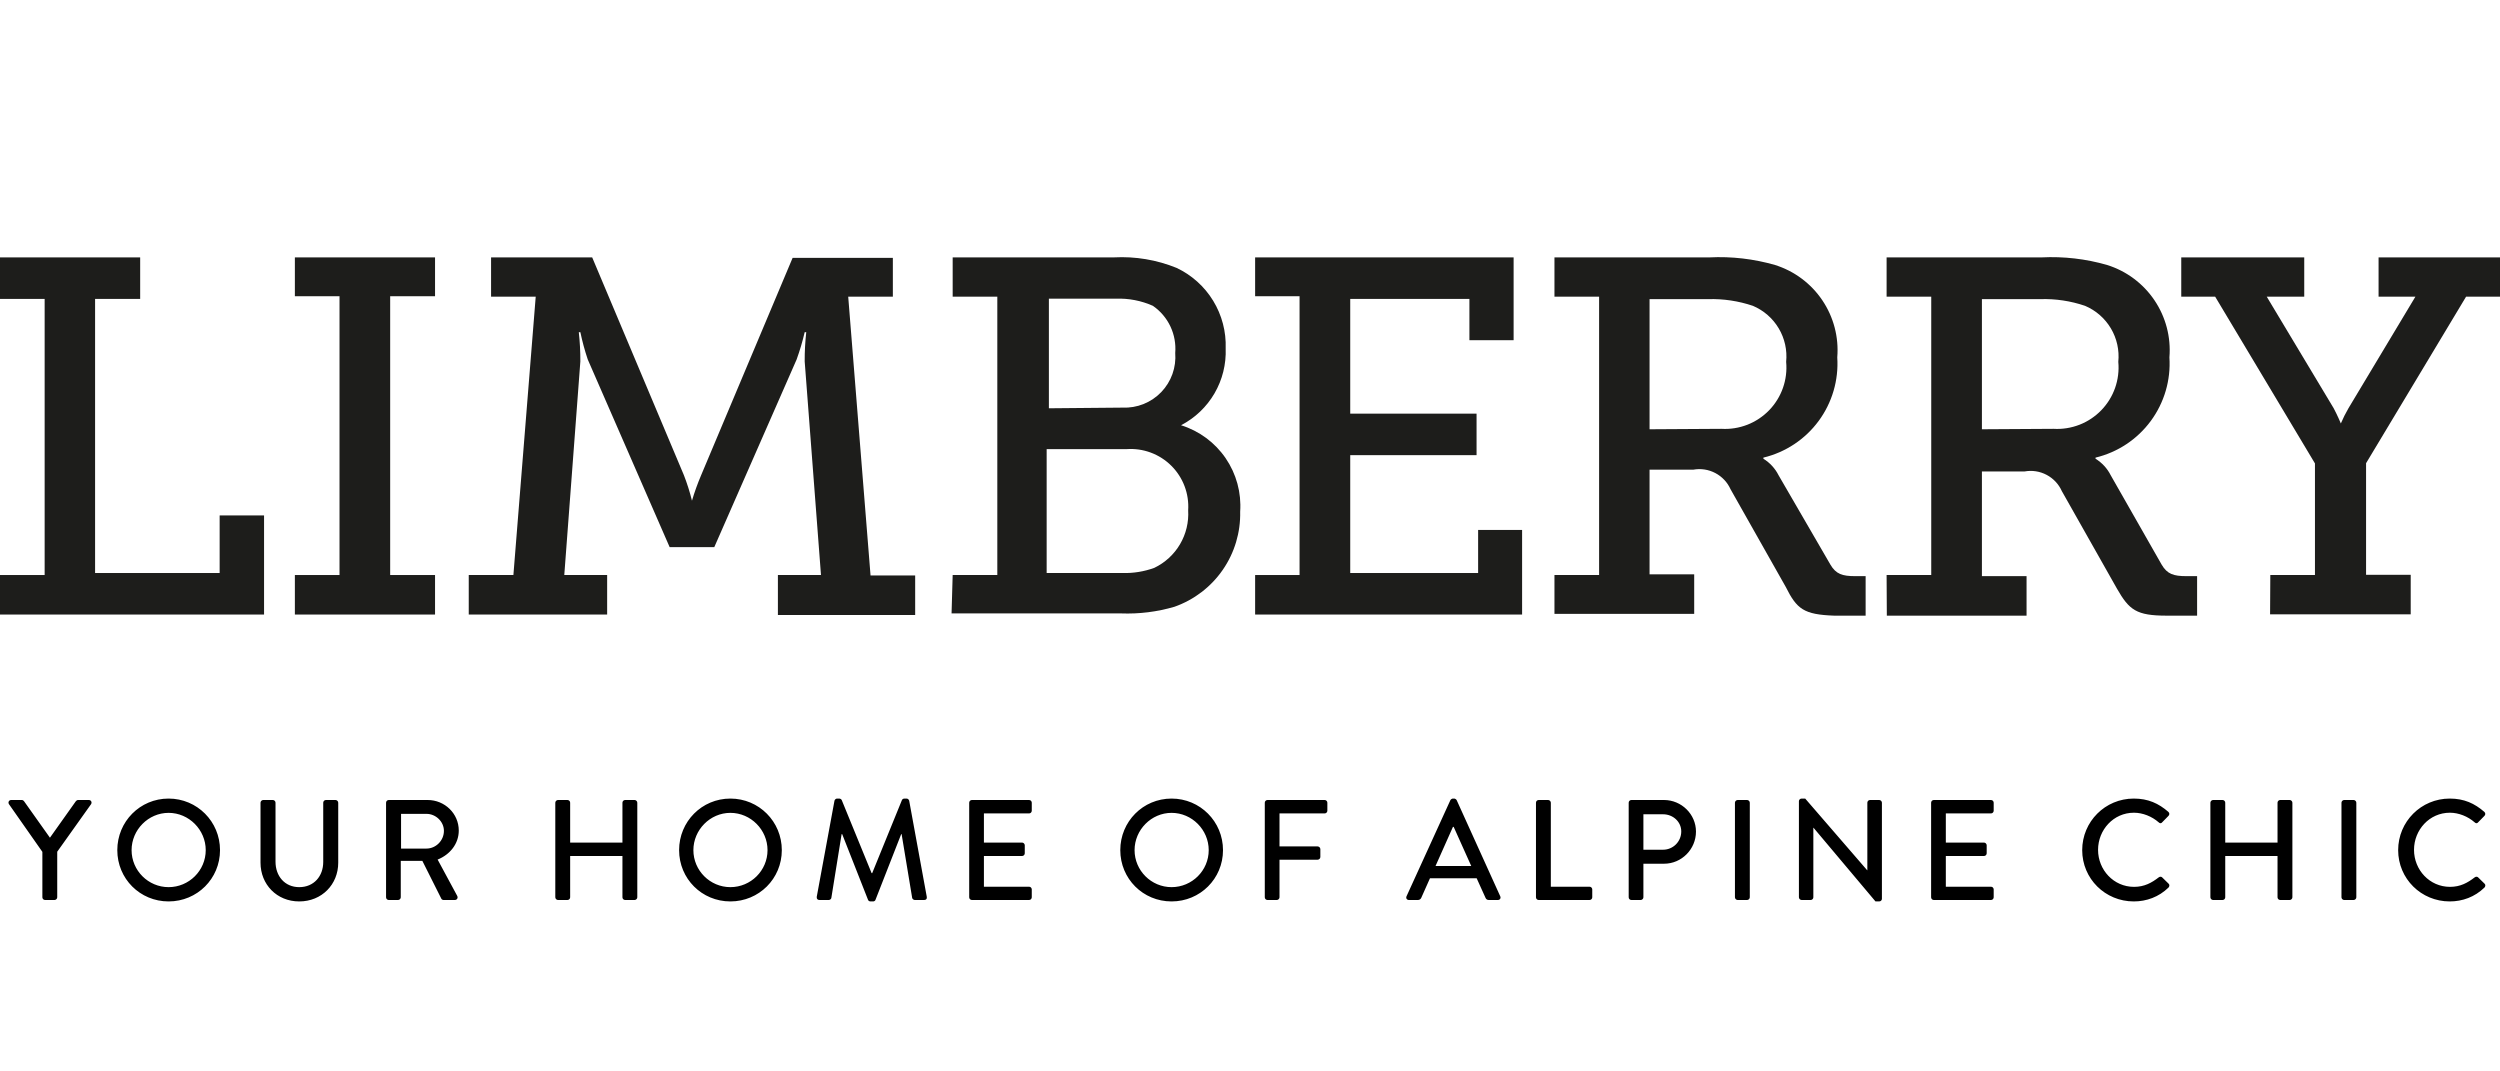
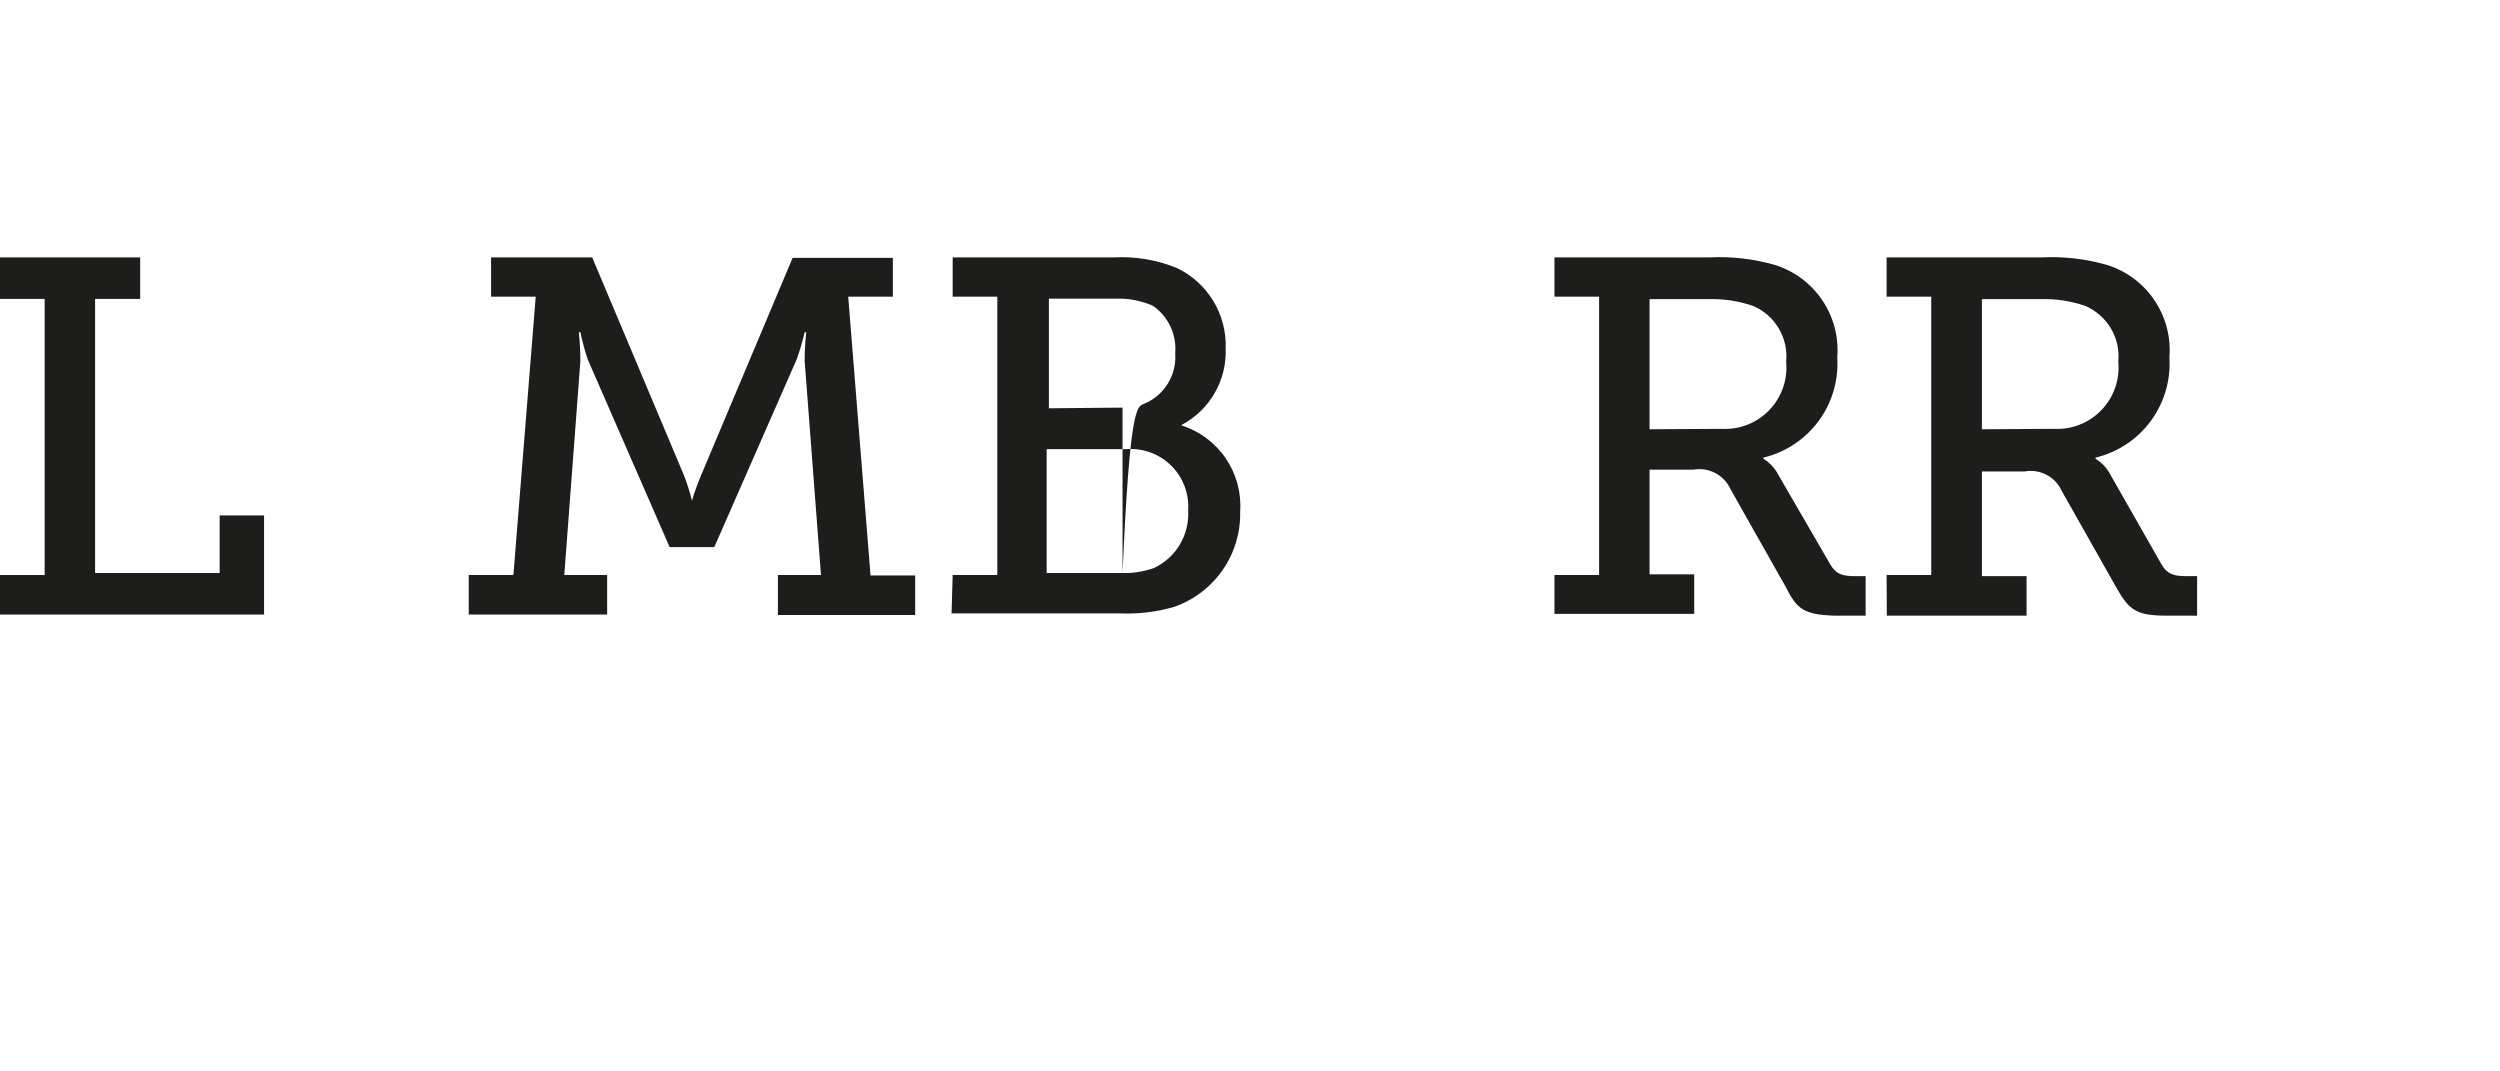
<svg xmlns="http://www.w3.org/2000/svg" width="175" height="75" viewBox="0 0 175 75" fill="none">
  <path d="M0 40.252H3.125V20.924H0V18.018H9.812V20.924H6.656V40.111H15.375V36.08H18.484V43.018H0V40.252Z" fill="#1D1D1B" />
-   <path d="M20.641 40.252H23.766V20.736H20.641V18.018H30.453V20.736H27.312V40.252H30.453V43.018H20.641V40.252Z" fill="#1D1D1B" />
  <path d="M32.812 40.252H35.938L37.5 20.768H34.375V18.018H41.453L47.875 33.268C48.101 33.849 48.289 34.444 48.438 35.049C48.617 34.443 48.831 33.849 49.078 33.268L55.484 18.049H62.5V20.768H59.375L60.938 40.283H64.062V43.049H54.453V40.252H57.469L56.328 25.299C56.325 24.615 56.362 23.932 56.438 23.252H56.328C56.178 23.898 55.99 24.534 55.766 25.158L50 38.299H46.875L41.141 25.158C40.932 24.533 40.76 23.897 40.625 23.252H40.516C40.591 23.932 40.628 24.615 40.625 25.299L39.5 40.252H42.5V43.018H32.812V40.252Z" fill="#1D1D1B" />
-   <path d="M78.578 40.111C79.334 40.132 80.086 40.01 80.797 39.752C81.549 39.393 82.177 38.817 82.6 38.099C83.023 37.381 83.222 36.553 83.172 35.721C83.209 35.146 83.123 34.57 82.919 34.032C82.715 33.493 82.398 33.005 81.989 32.599C81.581 32.194 81.09 31.88 80.55 31.68C80.01 31.48 79.434 31.398 78.859 31.439H73.266V40.111H78.578ZM78.578 28.533C79.08 28.555 79.581 28.469 80.048 28.283C80.514 28.096 80.936 27.812 81.285 27.45C81.633 27.088 81.901 26.656 82.07 26.183C82.239 25.71 82.306 25.206 82.266 24.705C82.318 24.067 82.201 23.426 81.927 22.847C81.653 22.268 81.231 21.772 80.703 21.408C79.888 21.045 79.001 20.873 78.109 20.908H73.422V28.58L78.578 28.533ZM66.687 40.252H69.812V20.767H66.687V18.017H77.969C79.468 17.937 80.968 18.187 82.359 18.752C83.421 19.253 84.313 20.054 84.924 21.057C85.535 22.059 85.839 23.219 85.797 24.392C85.84 25.493 85.569 26.582 85.016 27.534C84.463 28.486 83.649 29.261 82.672 29.767C83.942 30.162 85.042 30.974 85.793 32.071C86.545 33.169 86.904 34.487 86.812 35.814C86.846 37.266 86.42 38.692 85.595 39.887C84.77 41.083 83.588 41.987 82.219 42.471C81.002 42.829 79.736 42.987 78.469 42.939H66.609L66.687 40.252Z" fill="#1D1D1B" />
-   <path d="M87.859 40.252H90.969V20.736H87.859V18.018H105.953V23.814H102.859V20.924H94.516V28.955H103.359V31.861H94.516V40.111H103.469V37.096H106.547V43.018H87.859V40.252Z" fill="#1D1D1B" />
+   <path d="M78.578 40.111C79.334 40.132 80.086 40.01 80.797 39.752C81.549 39.393 82.177 38.817 82.6 38.099C83.023 37.381 83.222 36.553 83.172 35.721C83.209 35.146 83.123 34.57 82.919 34.032C82.715 33.493 82.398 33.005 81.989 32.599C81.581 32.194 81.09 31.88 80.55 31.68C80.01 31.48 79.434 31.398 78.859 31.439H73.266V40.111H78.578ZC79.08 28.555 79.581 28.469 80.048 28.283C80.514 28.096 80.936 27.812 81.285 27.45C81.633 27.088 81.901 26.656 82.07 26.183C82.239 25.71 82.306 25.206 82.266 24.705C82.318 24.067 82.201 23.426 81.927 22.847C81.653 22.268 81.231 21.772 80.703 21.408C79.888 21.045 79.001 20.873 78.109 20.908H73.422V28.58L78.578 28.533ZM66.687 40.252H69.812V20.767H66.687V18.017H77.969C79.468 17.937 80.968 18.187 82.359 18.752C83.421 19.253 84.313 20.054 84.924 21.057C85.535 22.059 85.839 23.219 85.797 24.392C85.84 25.493 85.569 26.582 85.016 27.534C84.463 28.486 83.649 29.261 82.672 29.767C83.942 30.162 85.042 30.974 85.793 32.071C86.545 33.169 86.904 34.487 86.812 35.814C86.846 37.266 86.42 38.692 85.595 39.887C84.77 41.083 83.588 41.987 82.219 42.471C81.002 42.829 79.736 42.987 78.469 42.939H66.609L66.687 40.252Z" fill="#1D1D1B" />
  <path d="M120.5 30.018C121.118 30.054 121.737 29.956 122.314 29.732C122.89 29.507 123.412 29.16 123.842 28.715C124.273 28.269 124.602 27.736 124.807 27.152C125.012 26.568 125.089 25.947 125.031 25.33C125.113 24.514 124.931 23.692 124.512 22.987C124.093 22.281 123.459 21.728 122.703 21.408C121.697 21.068 120.639 20.909 119.578 20.939H115.469V30.049L120.5 30.018ZM108.812 40.252H111.937V20.768H108.812V18.018H119.656C121.206 17.94 122.758 18.119 124.25 18.549C125.602 18.973 126.771 19.844 127.563 21.02C128.355 22.195 128.724 23.605 128.609 25.018C128.712 26.609 128.25 28.186 127.304 29.469C126.357 30.753 124.988 31.661 123.437 32.033V32.111C123.892 32.391 124.259 32.791 124.5 33.268L128.125 39.518C128.516 40.19 128.969 40.33 129.859 40.33H130.594V43.096H128.391C126.266 43.018 125.781 42.643 125 41.08L121.141 34.252C120.922 33.764 120.546 33.363 120.073 33.114C119.6 32.865 119.057 32.781 118.531 32.877H115.469V40.205H118.594V42.971H108.812V40.252Z" fill="#1D1D1B" />
  <path d="M143.75 30.018C144.368 30.054 144.987 29.956 145.564 29.732C146.14 29.507 146.662 29.16 147.092 28.715C147.523 28.269 147.852 27.736 148.057 27.152C148.262 26.568 148.339 25.947 148.281 25.33C148.363 24.514 148.181 23.692 147.762 22.987C147.343 22.281 146.709 21.728 145.953 21.408C144.948 21.065 143.89 20.907 142.828 20.939H138.734V30.049L143.75 30.018ZM132.062 40.252H135.187V20.768H132.062V18.018H142.906C144.456 17.94 146.009 18.119 147.5 18.549C148.852 18.973 150.021 19.844 150.813 21.02C151.605 22.195 151.974 23.605 151.859 25.018C151.962 26.609 151.5 28.186 150.554 29.469C149.607 30.753 148.238 31.661 146.687 32.033V32.111C147.142 32.391 147.509 32.791 147.75 33.268L151.312 39.518C151.703 40.19 152.156 40.33 153.047 40.33H153.797V43.096H151.672C149.547 43.096 149.047 42.705 148.187 41.205L144.328 34.377C144.11 33.889 143.734 33.488 143.261 33.239C142.788 32.99 142.245 32.906 141.719 33.002H138.734V40.33H141.859V43.096H132.078L132.062 40.252Z" fill="#1D1D1B" />
-   <path d="M158.922 40.252H162.047V32.44L155.062 20.768H152.688V18.018H161.297V20.768H158.672L163.359 28.58C163.641 29.111 163.859 29.643 163.859 29.643C164.014 29.278 164.192 28.923 164.391 28.58L169.078 20.768H166.5V18.018H175V20.768H172.625L165.625 32.424V40.236H168.75V43.002H158.906L158.922 40.252Z" fill="#1D1D1B" />
-   <path d="M2.966 62.81C2.966 62.91 3.046 63 3.156 63H3.816C3.916 63 4.006 62.91 4.006 62.81V59.62L6.376 56.29C6.456 56.16 6.376 56 6.216 56H5.466C5.396 56 5.336 56.05 5.306 56.09L3.496 58.64L1.686 56.09C1.656 56.05 1.606 56 1.526 56H0.786C0.626 56 0.546 56.16 0.626 56.29L2.966 59.63V62.81ZM8.211 59.51C8.211 61.51 9.801 63.1 11.801 63.1C13.801 63.1 15.401 61.51 15.401 59.51C15.401 57.51 13.801 55.9 11.801 55.9C9.801 55.9 8.211 57.51 8.211 59.51ZM9.211 59.51C9.211 58.09 10.381 56.9 11.801 56.9C13.231 56.9 14.401 58.09 14.401 59.51C14.401 60.94 13.231 62.1 11.801 62.1C10.381 62.1 9.211 60.94 9.211 59.51ZM18.236 60.39C18.236 61.91 19.376 63.1 20.946 63.1C22.526 63.1 23.676 61.91 23.676 60.39V56.19C23.676 56.09 23.586 56 23.486 56H22.816C22.706 56 22.626 56.09 22.626 56.19V60.34C22.626 61.33 21.976 62.1 20.946 62.1C19.926 62.1 19.286 61.32 19.286 60.32V56.19C19.286 56.09 19.206 56 19.096 56H18.426C18.326 56 18.236 56.09 18.236 56.19V60.39ZM27.024 62.81C27.024 62.91 27.104 63 27.214 63H27.864C27.964 63 28.054 62.91 28.054 62.81V60.26H29.564L30.894 62.91C30.914 62.95 30.974 63 31.054 63H31.834C32.004 63 32.074 62.84 32.004 62.71L30.634 60.17C31.504 59.82 32.114 59.06 32.114 58.14C32.114 56.95 31.134 56 29.934 56H27.214C27.104 56 27.024 56.09 27.024 56.19V62.81ZM28.074 59.4V56.97H29.854C30.504 56.97 31.074 57.51 31.074 58.16C31.074 58.85 30.504 59.4 29.854 59.4H28.074ZM38.871 62.81C38.871 62.91 38.961 63 39.061 63H39.721C39.831 63 39.911 62.91 39.911 62.81V59.92H43.571V62.81C43.571 62.91 43.651 63 43.761 63H44.421C44.521 63 44.611 62.91 44.611 62.81V56.19C44.611 56.09 44.521 56 44.421 56H43.761C43.651 56 43.571 56.09 43.571 56.19V58.98H39.911V56.19C39.911 56.09 39.831 56 39.721 56H39.061C38.961 56 38.871 56.09 38.871 56.19V62.81ZM47.537 59.51C47.537 61.51 49.127 63.1 51.127 63.1C53.127 63.1 54.727 61.51 54.727 59.51C54.727 57.51 53.127 55.9 51.127 55.9C49.127 55.9 47.537 57.51 47.537 59.51ZM48.537 59.51C48.537 58.09 49.707 56.9 51.127 56.9C52.557 56.9 53.727 58.09 53.727 59.51C53.727 60.94 52.557 62.1 51.127 62.1C49.707 62.1 48.537 60.94 48.537 59.51ZM57.173 62.77C57.153 62.91 57.223 63 57.363 63H58.013C58.093 63 58.183 62.93 58.193 62.86L58.913 58.39C58.923 58.39 58.943 58.39 58.953 58.39L60.763 62.99C60.783 63.05 60.853 63.1 60.933 63.1H61.113C61.203 63.1 61.263 63.05 61.283 62.99L63.083 58.39C63.083 58.39 63.103 58.39 63.113 58.39L63.853 62.86C63.873 62.93 63.953 63 64.043 63H64.693C64.833 63 64.903 62.91 64.873 62.77L63.643 56.05C63.623 55.97 63.543 55.9 63.463 55.9H63.303C63.233 55.9 63.153 55.95 63.133 56.01L61.053 61.12H61.013L58.923 56.01C58.903 55.95 58.813 55.9 58.753 55.9H58.593C58.513 55.9 58.433 55.97 58.413 56.05L57.173 62.77ZM67.844 62.81C67.844 62.91 67.924 63 68.034 63H72.034C72.144 63 72.224 62.91 72.224 62.81V62.26C72.224 62.16 72.144 62.07 72.034 62.07H68.874V59.92H71.544C71.644 59.92 71.734 59.84 71.734 59.73V59.17C71.734 59.07 71.644 58.98 71.544 58.98H68.874V56.94H72.034C72.144 56.94 72.224 56.85 72.224 56.75V56.19C72.224 56.09 72.144 56 72.034 56H68.034C67.924 56 67.844 56.09 67.844 56.19V62.81ZM78.42 59.51C78.42 61.51 80.01 63.1 82.01 63.1C84.01 63.1 85.61 61.51 85.61 59.51C85.61 57.51 84.01 55.9 82.01 55.9C80.01 55.9 78.42 57.51 78.42 59.51ZM79.42 59.51C79.42 58.09 80.59 56.9 82.01 56.9C83.44 56.9 84.61 58.09 84.61 59.51C84.61 60.94 83.44 62.1 82.01 62.1C80.59 62.1 79.42 60.94 79.42 59.51ZM88.535 62.81C88.535 62.91 88.615 63 88.725 63H89.375C89.475 63 89.565 62.91 89.565 62.81V60.18H92.235C92.335 60.18 92.425 60.09 92.425 59.99V59.44C92.425 59.34 92.335 59.25 92.235 59.25H89.565V56.94H92.725C92.835 56.94 92.915 56.85 92.915 56.75V56.19C92.915 56.09 92.835 56 92.725 56H88.725C88.615 56 88.535 56.09 88.535 56.19V62.81ZM98.627 63H99.257C99.377 63 99.457 62.92 99.487 62.85C99.687 62.39 99.897 61.94 100.097 61.48H103.367L103.987 62.85C104.027 62.94 104.097 63 104.217 63H104.847C104.997 63 105.077 62.87 105.017 62.74L101.967 56.01C101.937 55.95 101.847 55.9 101.797 55.9H101.697C101.647 55.9 101.557 55.95 101.527 56.01L98.457 62.74C98.397 62.87 98.477 63 98.627 63ZM100.487 60.62L101.707 57.88H101.757L102.987 60.62H100.487ZM107.518 62.81C107.518 62.91 107.598 63 107.708 63H111.268C111.378 63 111.458 62.91 111.458 62.81V62.26C111.458 62.16 111.378 62.07 111.268 62.07H108.558V56.19C108.558 56.09 108.468 56 108.368 56H107.708C107.598 56 107.518 56.09 107.518 56.19V62.81ZM114.008 62.81C114.008 62.91 114.088 63 114.198 63H114.848C114.948 63 115.038 62.91 115.038 62.81V60.46H116.488C117.708 60.46 118.718 59.45 118.718 58.21C118.718 57 117.708 56 116.478 56H114.198C114.088 56 114.008 56.09 114.008 56.19V62.81ZM115.038 59.48V57H116.418C117.108 57 117.688 57.52 117.688 58.2C117.688 58.92 117.108 59.48 116.418 59.48H115.038ZM121.446 62.81C121.446 62.91 121.536 63 121.636 63H122.296C122.396 63 122.486 62.91 122.486 62.81V56.19C122.486 56.09 122.396 56 122.296 56H121.636C121.536 56 121.446 56.09 121.446 56.19V62.81ZM125.924 62.81C125.924 62.91 126.014 63 126.114 63H126.744C126.854 63 126.934 62.91 126.934 62.81V57.94H126.944L131.284 63.1H131.544C131.644 63.1 131.734 63.02 131.734 62.92V56.19C131.734 56.09 131.644 56 131.544 56H130.904C130.794 56 130.714 56.09 130.714 56.19V60.92H130.704L126.364 55.9H126.114C126.014 55.9 125.924 55.98 125.924 56.08V62.81ZM135.178 62.81C135.178 62.91 135.258 63 135.368 63H139.368C139.478 63 139.558 62.91 139.558 62.81V62.26C139.558 62.16 139.478 62.07 139.368 62.07H136.208V59.92H138.878C138.978 59.92 139.068 59.84 139.068 59.73V59.17C139.068 59.07 138.978 58.98 138.878 58.98H136.208V56.94H139.368C139.478 56.94 139.558 56.85 139.558 56.75V56.19C139.558 56.09 139.478 56 139.368 56H135.368C135.258 56 135.178 56.09 135.178 56.19V62.81ZM145.754 59.51C145.754 61.51 147.364 63.1 149.364 63.1C150.254 63.1 151.114 62.79 151.794 62.13C151.864 62.06 151.884 61.93 151.804 61.86L151.344 61.41C151.284 61.36 151.194 61.35 151.104 61.42C150.624 61.79 150.114 62.08 149.384 62.08C147.954 62.08 146.864 60.89 146.864 59.49C146.864 58.09 147.944 56.89 149.374 56.89C149.994 56.89 150.634 57.15 151.104 57.56C151.194 57.65 151.284 57.65 151.354 57.56L151.794 57.11C151.874 57.03 151.874 56.91 151.784 56.83C151.104 56.24 150.374 55.9 149.364 55.9C147.364 55.9 145.754 57.51 145.754 59.51ZM154.727 62.81C154.727 62.91 154.817 63 154.917 63H155.577C155.687 63 155.767 62.91 155.767 62.81V59.92H159.427V62.81C159.427 62.91 159.507 63 159.617 63H160.277C160.377 63 160.467 62.91 160.467 62.81V56.19C160.467 56.09 160.377 56 160.277 56H159.617C159.507 56 159.427 56.09 159.427 56.19V58.98H155.767V56.19C155.767 56.09 155.687 56 155.577 56H154.917C154.817 56 154.727 56.09 154.727 56.19V62.81ZM163.903 62.81C163.903 62.91 163.993 63 164.093 63H164.753C164.853 63 164.943 62.91 164.943 62.81V56.19C164.943 56.09 164.853 56 164.753 56H164.093C163.993 56 163.903 56.09 163.903 56.19V62.81ZM167.871 59.51C167.871 61.51 169.481 63.1 171.481 63.1C172.371 63.1 173.231 62.79 173.911 62.13C173.981 62.06 174.001 61.93 173.921 61.86L173.461 61.41C173.401 61.36 173.311 61.35 173.221 61.42C172.741 61.79 172.231 62.08 171.501 62.08C170.071 62.08 168.981 60.89 168.981 59.49C168.981 58.09 170.061 56.89 171.491 56.89C172.111 56.89 172.751 57.15 173.221 57.56C173.311 57.65 173.401 57.65 173.471 57.56L173.911 57.11C173.991 57.03 173.991 56.91 173.901 56.83C173.221 56.24 172.491 55.9 171.481 55.9C169.481 55.9 167.871 57.51 167.871 59.51Z" fill="black" />
</svg>